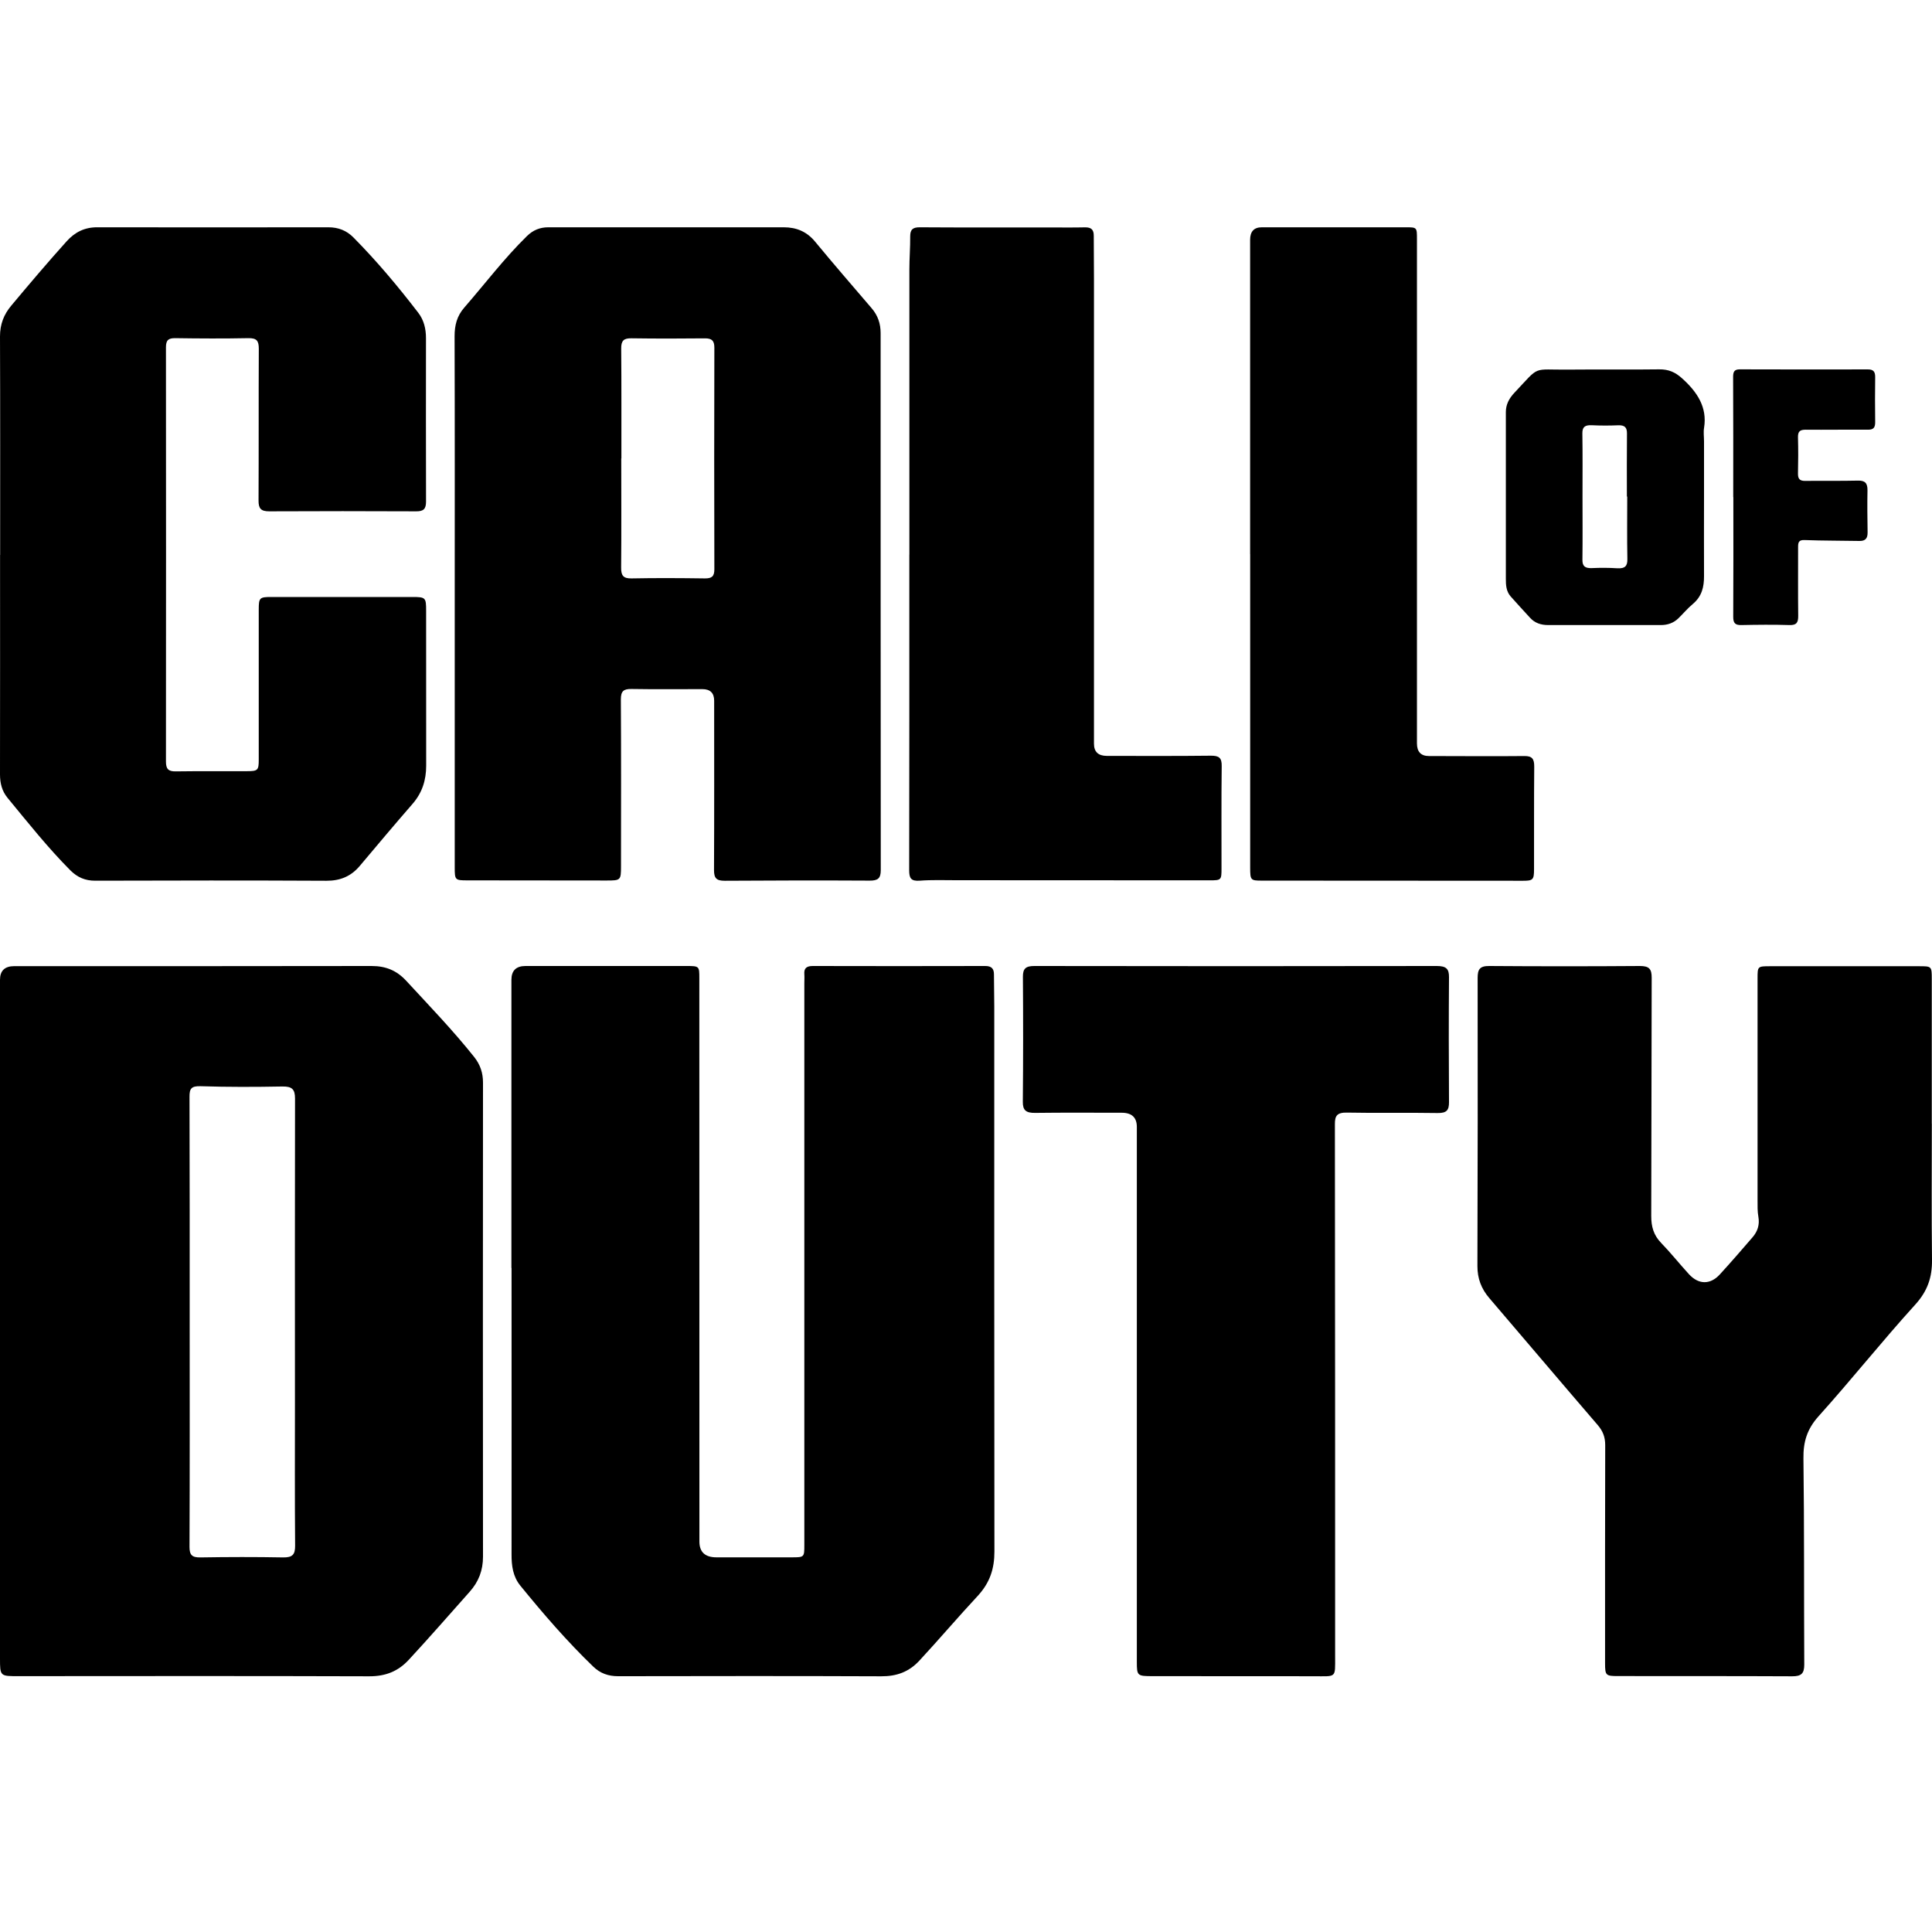
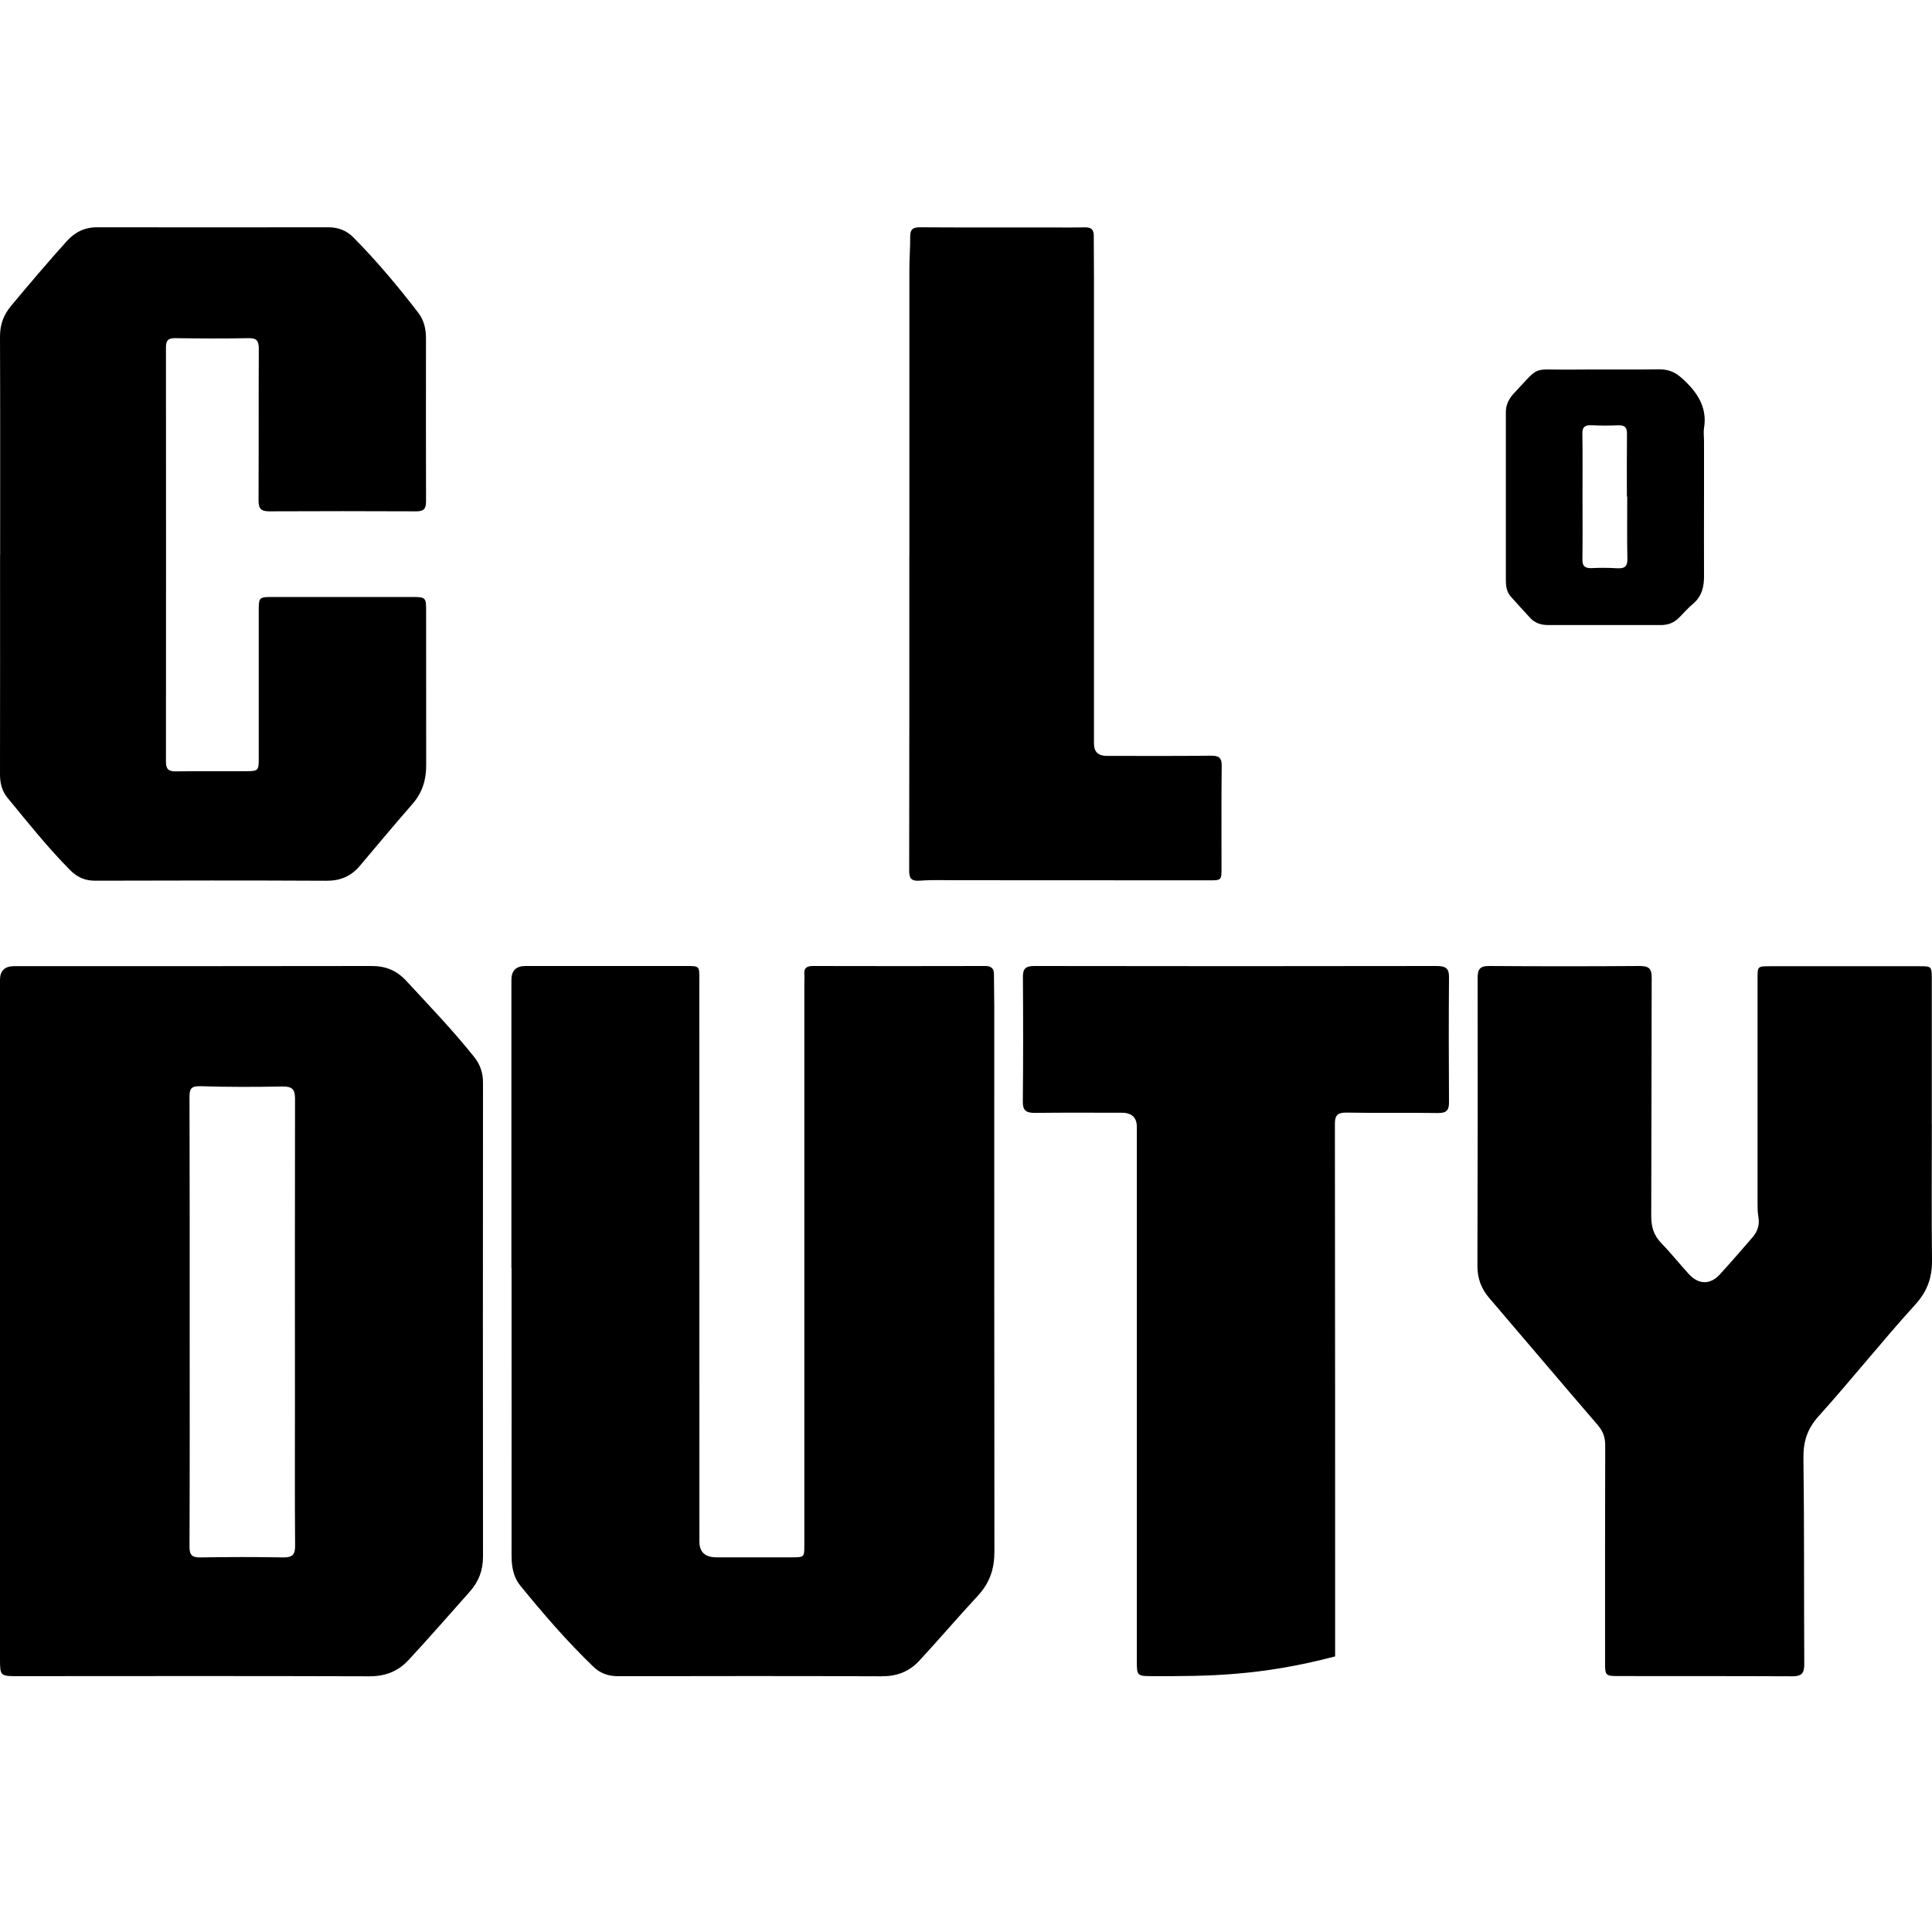
<svg xmlns="http://www.w3.org/2000/svg" width="68" height="68" viewBox="0 0 68 68" fill="none">
  <path d="M0 46.505C0 42.5 0 38.492 0 34.485C0 34.167 0.166 34.007 0.499 34.005C4.693 34.005 8.884 34.008 13.078 34C13.579 34 13.962 34.158 14.296 34.519C15.109 35.4 15.945 36.266 16.691 37.204C16.905 37.474 17 37.764 17 38.104C16.995 43.667 16.995 49.227 17 54.79C17 55.267 16.851 55.669 16.525 56.032C15.815 56.83 15.115 57.634 14.388 58.419C14.008 58.829 13.566 59.003 12.988 59C8.887 58.987 4.782 58.992 0.681 58.995C0 58.997 0 59.005 0 58.365C0 54.412 0 50.458 0 46.505ZM6.676 46.513C6.676 49.157 6.681 51.801 6.67 54.445C6.67 54.73 6.757 54.821 7.056 54.816C8.027 54.8 8.998 54.798 9.969 54.816C10.303 54.821 10.389 54.707 10.387 54.401C10.373 52.719 10.381 51.034 10.381 49.352C10.381 45.79 10.376 42.228 10.384 38.666C10.384 38.34 10.281 38.236 9.939 38.241C8.979 38.259 8.019 38.262 7.061 38.231C6.725 38.22 6.668 38.324 6.67 38.609C6.678 41.243 6.676 43.877 6.676 46.51V46.513Z" fill="black" />
-   <path d="M16.005 21.109C16.005 18.018 16.01 14.929 16 11.838C16 11.451 16.079 11.127 16.341 10.826C17.074 9.984 17.747 9.092 18.546 8.31C18.76 8.1 19.003 8 19.298 8C22.061 8 24.824 8 27.586 8C28.028 8 28.393 8.148 28.687 8.503C29.34 9.295 30.013 10.07 30.68 10.85C30.899 11.105 30.995 11.392 30.995 11.726C30.995 18.025 30.995 24.326 31 30.625C31 30.919 30.897 30.995 30.613 30.995C28.912 30.986 27.209 30.988 25.508 31C25.218 31 25.131 30.912 25.131 30.625C25.141 28.639 25.136 26.649 25.136 24.663C25.136 24.391 24.997 24.255 24.72 24.255C23.889 24.255 23.058 24.264 22.229 24.25C21.943 24.245 21.852 24.329 21.852 24.62C21.864 26.578 21.859 28.536 21.857 30.492C21.857 30.983 21.845 30.991 21.35 30.991C19.719 30.991 18.088 30.988 16.456 30.986C16.017 30.986 16.005 30.976 16.005 30.53C16.005 27.389 16.005 24.25 16.005 21.109ZM21.866 16.131C21.866 17.412 21.874 18.693 21.862 19.974C21.859 20.248 21.929 20.365 22.229 20.358C23.089 20.341 23.949 20.346 24.809 20.358C25.052 20.36 25.143 20.288 25.143 20.038C25.136 17.438 25.136 14.836 25.143 12.236C25.143 11.988 25.052 11.907 24.809 11.909C23.949 11.919 23.089 11.919 22.229 11.907C21.958 11.902 21.862 11.986 21.864 12.265C21.876 13.555 21.869 14.845 21.871 16.136L21.866 16.131Z" fill="black" />
  <path d="M18 44.631C18 41.249 18 37.868 18 34.487C18 34.164 18.164 34.002 18.491 34C20.379 34 22.265 34 24.153 34C24.612 34 24.614 34.005 24.614 34.425C24.614 41.037 24.614 47.646 24.617 54.258C24.617 54.628 24.817 54.813 25.217 54.813C26.099 54.813 26.98 54.813 27.862 54.813C28.307 54.813 28.31 54.81 28.31 54.377C28.31 47.789 28.31 41.2 28.31 34.609C28.31 34.5 28.318 34.394 28.31 34.285C28.293 34.078 28.391 34 28.608 34C30.632 34.005 32.653 34.005 34.677 34C34.897 34 34.984 34.093 34.984 34.293C34.984 34.672 34.995 35.05 34.995 35.426C34.995 41.82 34.992 48.214 35 54.61C35 55.209 34.845 55.702 34.414 56.169C33.717 56.918 33.055 57.698 32.358 58.45C31.991 58.844 31.563 59.003 31.015 59C27.93 58.987 24.842 58.992 21.758 58.997C21.408 58.997 21.125 58.896 20.879 58.658C19.953 57.766 19.12 56.799 18.315 55.811C18.052 55.489 18.003 55.105 18.005 54.706C18.008 51.346 18.005 47.988 18.005 44.628L18 44.631Z" fill="black" />
  <path d="M0.005 19.533C0.005 16.969 0.01 14.405 0 11.841C0 11.416 0.132 11.07 0.4 10.753C1.038 9.989 1.682 9.231 2.347 8.491C2.637 8.169 2.981 7.998 3.422 8C6.133 8.005 8.846 8.002 11.557 8C11.904 8 12.196 8.11 12.442 8.36C13.263 9.19 14.009 10.08 14.72 11.006C14.923 11.27 14.993 11.576 14.993 11.902C14.993 13.82 14.988 15.738 14.995 17.656C14.995 17.916 14.904 18 14.646 17.997C12.921 17.99 11.196 17.988 9.473 17.997C9.181 17.997 9.097 17.895 9.1 17.613C9.109 15.834 9.1 14.054 9.109 12.277C9.109 11.993 9.035 11.898 8.741 11.902C7.884 11.919 7.025 11.915 6.168 11.902C5.924 11.9 5.841 11.974 5.841 12.225C5.845 17.084 5.845 21.945 5.841 26.804C5.841 27.062 5.922 27.155 6.185 27.15C7.023 27.138 7.86 27.148 8.698 27.143C9.078 27.143 9.107 27.107 9.107 26.735C9.107 24.977 9.107 23.216 9.107 21.458C9.107 21.041 9.135 21.012 9.542 21.012C11.198 21.012 12.851 21.012 14.507 21.012C14.981 21.012 14.998 21.031 14.998 21.497C14.998 23.314 14.998 25.134 15 26.952C15 27.46 14.859 27.904 14.521 28.293C13.895 29.013 13.28 29.743 12.665 30.475C12.356 30.843 11.978 31.002 11.488 31C8.777 30.986 6.063 30.99 3.352 30.998C2.998 30.998 2.728 30.883 2.476 30.633C1.682 29.834 0.983 28.953 0.268 28.085C0.069 27.844 0 27.567 0 27.255C0.005 24.681 0.002 22.107 0.002 19.533H0.005Z" fill="black" />
  <path d="M67.994 39.546C67.994 41.146 67.981 42.743 68 44.343C68.008 44.955 67.844 45.442 67.407 45.922C66.243 47.203 65.167 48.559 64.008 49.847C63.603 50.298 63.467 50.747 63.475 51.33C63.507 53.749 63.491 56.169 63.504 58.59C63.504 58.901 63.4 59.002 63.078 59C61.034 58.99 58.987 58.995 56.943 58.992C56.52 58.992 56.493 58.969 56.493 58.544C56.493 55.984 56.49 53.423 56.498 50.864C56.498 50.586 56.42 50.374 56.238 50.161C54.959 48.675 53.693 47.177 52.418 45.688C52.134 45.357 52 44.996 52 44.561C52.011 41.179 52.013 37.798 52.008 34.417C52.008 34.119 52.083 33.997 52.418 34C54.183 34.013 55.951 34.013 57.716 34C58.041 34 58.134 34.099 58.134 34.41C58.124 37.207 58.129 40.005 58.118 42.803C58.118 43.171 58.201 43.472 58.464 43.744C58.808 44.099 59.113 44.485 59.446 44.848C59.787 45.219 60.197 45.222 60.532 44.856C60.924 44.428 61.305 43.988 61.683 43.549C61.863 43.342 61.938 43.106 61.889 42.826C61.855 42.637 61.86 42.44 61.86 42.245C61.86 39.642 61.86 37.039 61.86 34.436C61.86 34.01 61.86 34.008 62.311 34.008C64.054 34.008 65.798 34.008 67.541 34.008C67.989 34.008 67.992 34.008 67.992 34.462C67.992 36.157 67.992 37.853 67.992 39.549L67.994 39.546Z" fill="black" />
  <path d="M32.007 19.521C32.007 16.174 32.007 12.828 32.007 9.481C32.007 9.094 32.039 8.706 32.036 8.32C32.036 8.079 32.126 7.998 32.376 8C33.868 8.01 35.362 8.005 36.854 8.005C37.298 8.005 37.743 8.012 38.187 8.002C38.41 7.998 38.497 8.084 38.497 8.298C38.497 8.794 38.504 9.29 38.504 9.788C38.504 15.251 38.504 20.711 38.504 26.174C38.504 26.462 38.655 26.605 38.957 26.605C40.178 26.605 41.399 26.613 42.62 26.598C42.905 26.596 43.005 26.672 43 26.963C42.985 28.165 42.995 29.366 42.993 30.568C42.993 30.976 42.985 30.985 42.571 30.985C39.606 30.985 36.639 30.983 33.674 30.981C33.24 30.981 32.804 30.964 32.373 30.997C32.065 31.019 32 30.912 32 30.63C32.007 27.066 32.005 23.501 32.005 19.934C32.005 19.796 32.005 19.655 32.005 19.517L32.007 19.521Z" fill="black" />
-   <path d="M44 19.505C44 15.816 44 12.13 44 8.441C44 8.147 44.137 8 44.412 8C46.101 8 47.788 8 49.478 8C49.872 8 49.872 8 49.872 8.422C49.872 14.337 49.872 20.249 49.872 26.164C49.872 26.461 50.013 26.61 50.295 26.61C51.414 26.61 52.535 26.622 53.654 26.61C53.923 26.608 54.002 26.705 54 26.987C53.989 28.189 53.996 29.392 53.993 30.594C53.993 30.964 53.954 31 53.608 31C50.544 31 47.478 30.998 44.414 30.995C44.018 30.995 44.002 30.979 44.002 30.537C44.002 26.86 44.002 23.181 44.002 19.505H44Z" fill="black" />
-   <path d="M40.013 49.062C40.013 45.93 40.013 42.798 40.013 39.665C40.013 39.33 39.834 39.163 39.475 39.165C38.463 39.165 37.45 39.157 36.438 39.17C36.112 39.175 35.997 39.079 36 38.781C36.014 37.314 36.014 35.844 36.003 34.376C36.003 34.099 36.094 33.998 36.412 34C41.132 34.008 45.848 34.008 50.568 34C50.897 34 51.003 34.096 51 34.392C50.989 35.859 50.991 37.329 51 38.797C51 39.066 50.926 39.181 50.597 39.175C49.535 39.157 48.474 39.181 47.416 39.16C47.056 39.152 46.981 39.274 46.984 39.572C46.992 45.816 46.992 52.057 46.992 58.3C46.992 59.078 47.05 58.998 46.226 58.998C44.344 58.998 42.462 58.998 40.58 58.995C40.028 58.995 40.013 58.985 40.013 58.492C40.013 55.349 40.013 52.207 40.013 49.065V49.062Z" fill="black" />
+   <path d="M40.013 49.062C40.013 45.93 40.013 42.798 40.013 39.665C40.013 39.33 39.834 39.163 39.475 39.165C38.463 39.165 37.45 39.157 36.438 39.17C36.112 39.175 35.997 39.079 36 38.781C36.014 37.314 36.014 35.844 36.003 34.376C36.003 34.099 36.094 33.998 36.412 34C41.132 34.008 45.848 34.008 50.568 34C50.897 34 51.003 34.096 51 34.392C50.989 35.859 50.991 37.329 51 38.797C51 39.066 50.926 39.181 50.597 39.175C49.535 39.157 48.474 39.181 47.416 39.16C47.056 39.152 46.981 39.274 46.984 39.572C46.992 45.816 46.992 52.057 46.992 58.3C44.344 58.998 42.462 58.998 40.58 58.995C40.028 58.995 40.013 58.985 40.013 58.492C40.013 55.349 40.013 52.207 40.013 49.065V49.062Z" fill="black" />
  <path d="M59.976 17.494C59.976 18.423 59.971 19.353 59.976 20.282C59.976 20.652 59.905 20.987 59.583 21.257C59.4 21.41 59.248 21.592 59.078 21.759C58.911 21.921 58.706 22 58.457 22C57.137 22 55.813 21.998 54.493 22C54.229 22 54.017 21.925 53.853 21.744C53.624 21.493 53.392 21.244 53.169 20.991C53.011 20.811 53.001 20.587 53.001 20.377C52.999 18.419 53.001 16.461 53.001 14.503C53.001 14.239 53.113 14.024 53.304 13.822C54.231 12.839 53.895 13.024 55.225 13.009C56.282 12.998 57.339 13.015 58.396 13C58.733 12.996 58.965 13.103 59.195 13.309C59.742 13.797 60.093 14.338 59.978 15.053C59.951 15.209 59.976 15.375 59.976 15.536C59.976 16.188 59.976 16.841 59.976 17.494ZM57.273 17.476H57.261C57.261 16.736 57.256 15.993 57.264 15.252C57.264 15.048 57.19 14.958 56.946 14.969C56.641 14.982 56.336 14.982 56.033 14.967C55.784 14.954 55.691 15.029 55.694 15.254C55.706 15.995 55.699 16.738 55.699 17.479C55.699 18.219 55.706 18.962 55.696 19.703C55.694 19.926 55.784 20.006 56.033 19.995C56.326 19.982 56.624 19.982 56.917 20.001C57.205 20.02 57.283 19.913 57.278 19.675C57.264 18.943 57.273 18.211 57.273 17.476Z" fill="black" />
-   <path d="M61.004 17.498C61.004 16.084 61.008 14.671 61 13.258C61 13.069 61.058 13 61.236 13C62.738 13.004 64.243 13.006 65.745 13.002C65.942 13.002 66.002 13.086 66 13.275C65.994 13.803 65.992 14.329 66 14.858C66.002 15.053 65.937 15.126 65.743 15.124C65.013 15.118 64.282 15.131 63.554 15.124C63.352 15.124 63.277 15.184 63.283 15.399C63.295 15.818 63.293 16.239 63.283 16.66C63.279 16.858 63.346 16.928 63.54 16.926C64.157 16.918 64.773 16.931 65.391 16.916C65.641 16.909 65.733 17.004 65.729 17.257C65.72 17.749 65.725 18.241 65.733 18.733C65.737 18.95 65.656 19.044 65.443 19.04C64.8 19.027 64.157 19.033 63.515 19.008C63.302 18.999 63.287 19.098 63.287 19.261C63.289 20.066 63.281 20.872 63.291 21.675C63.293 21.914 63.231 22.008 62.983 22C62.419 21.982 61.853 21.989 61.288 22C61.077 22.004 61.002 21.935 61.004 21.707C61.013 20.303 61.008 18.9 61.008 17.495C61.008 17.495 61.008 17.495 61.006 17.495L61.004 17.498Z" fill="black" />
</svg>